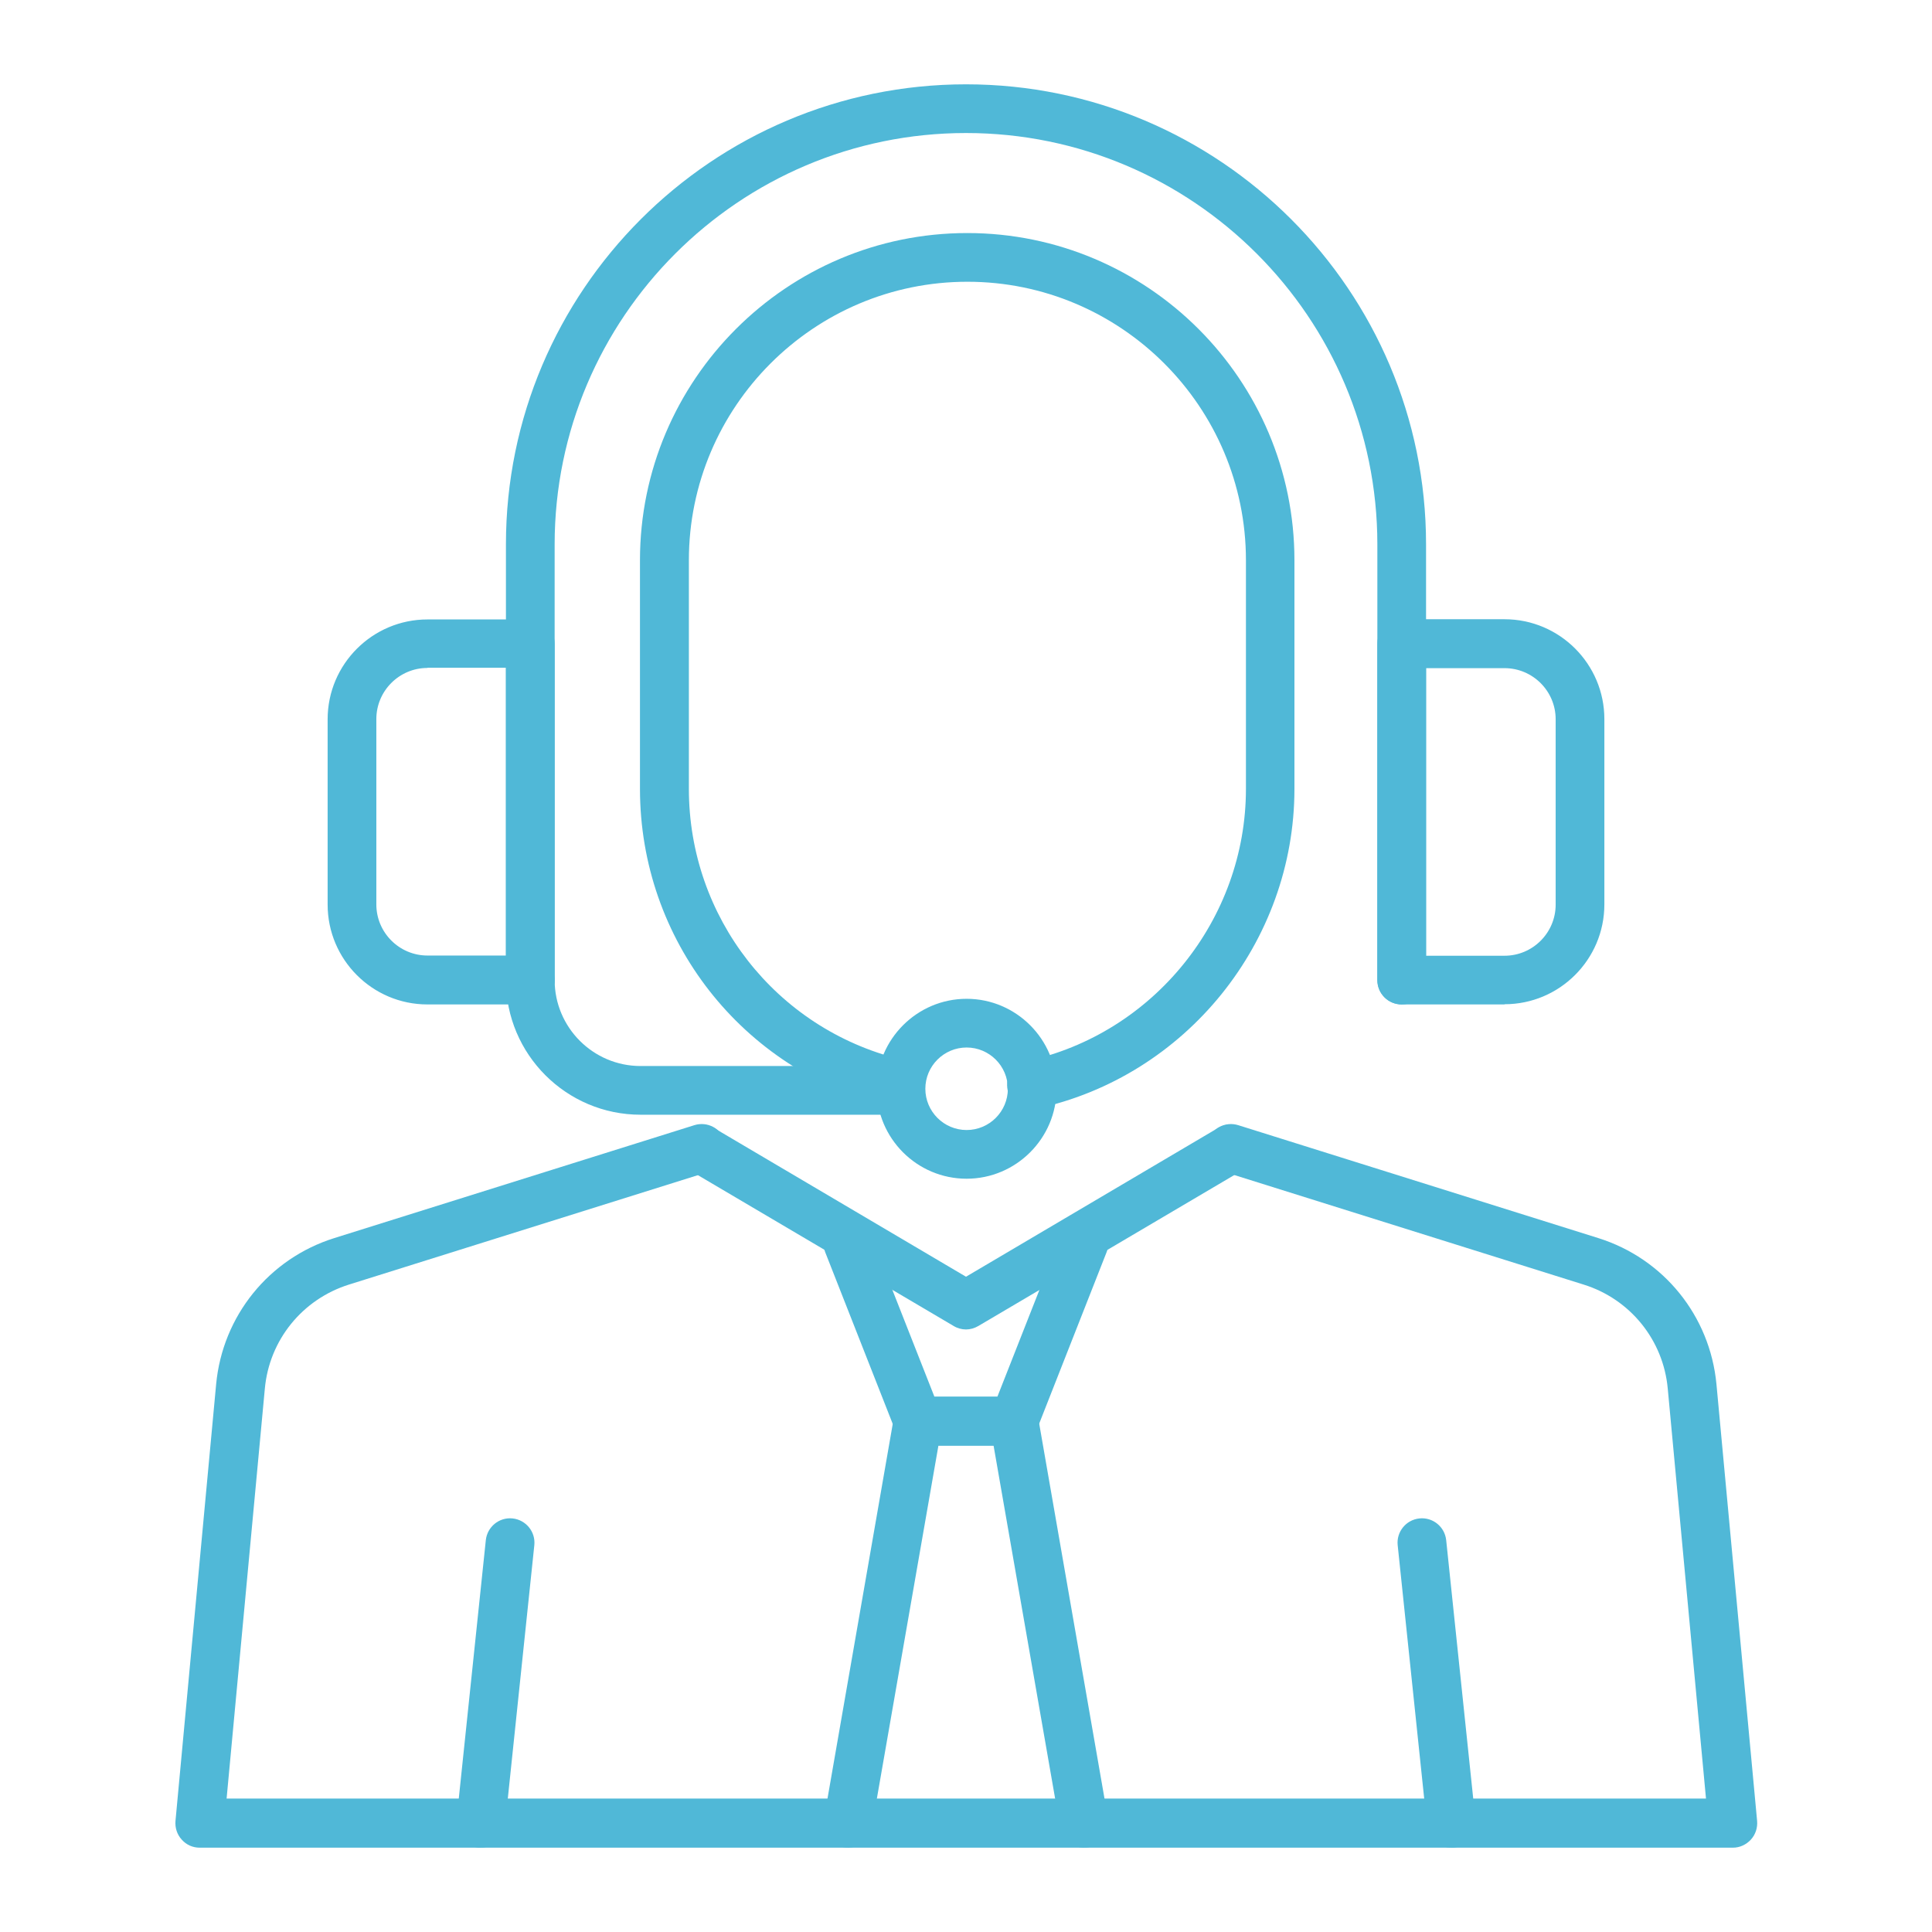
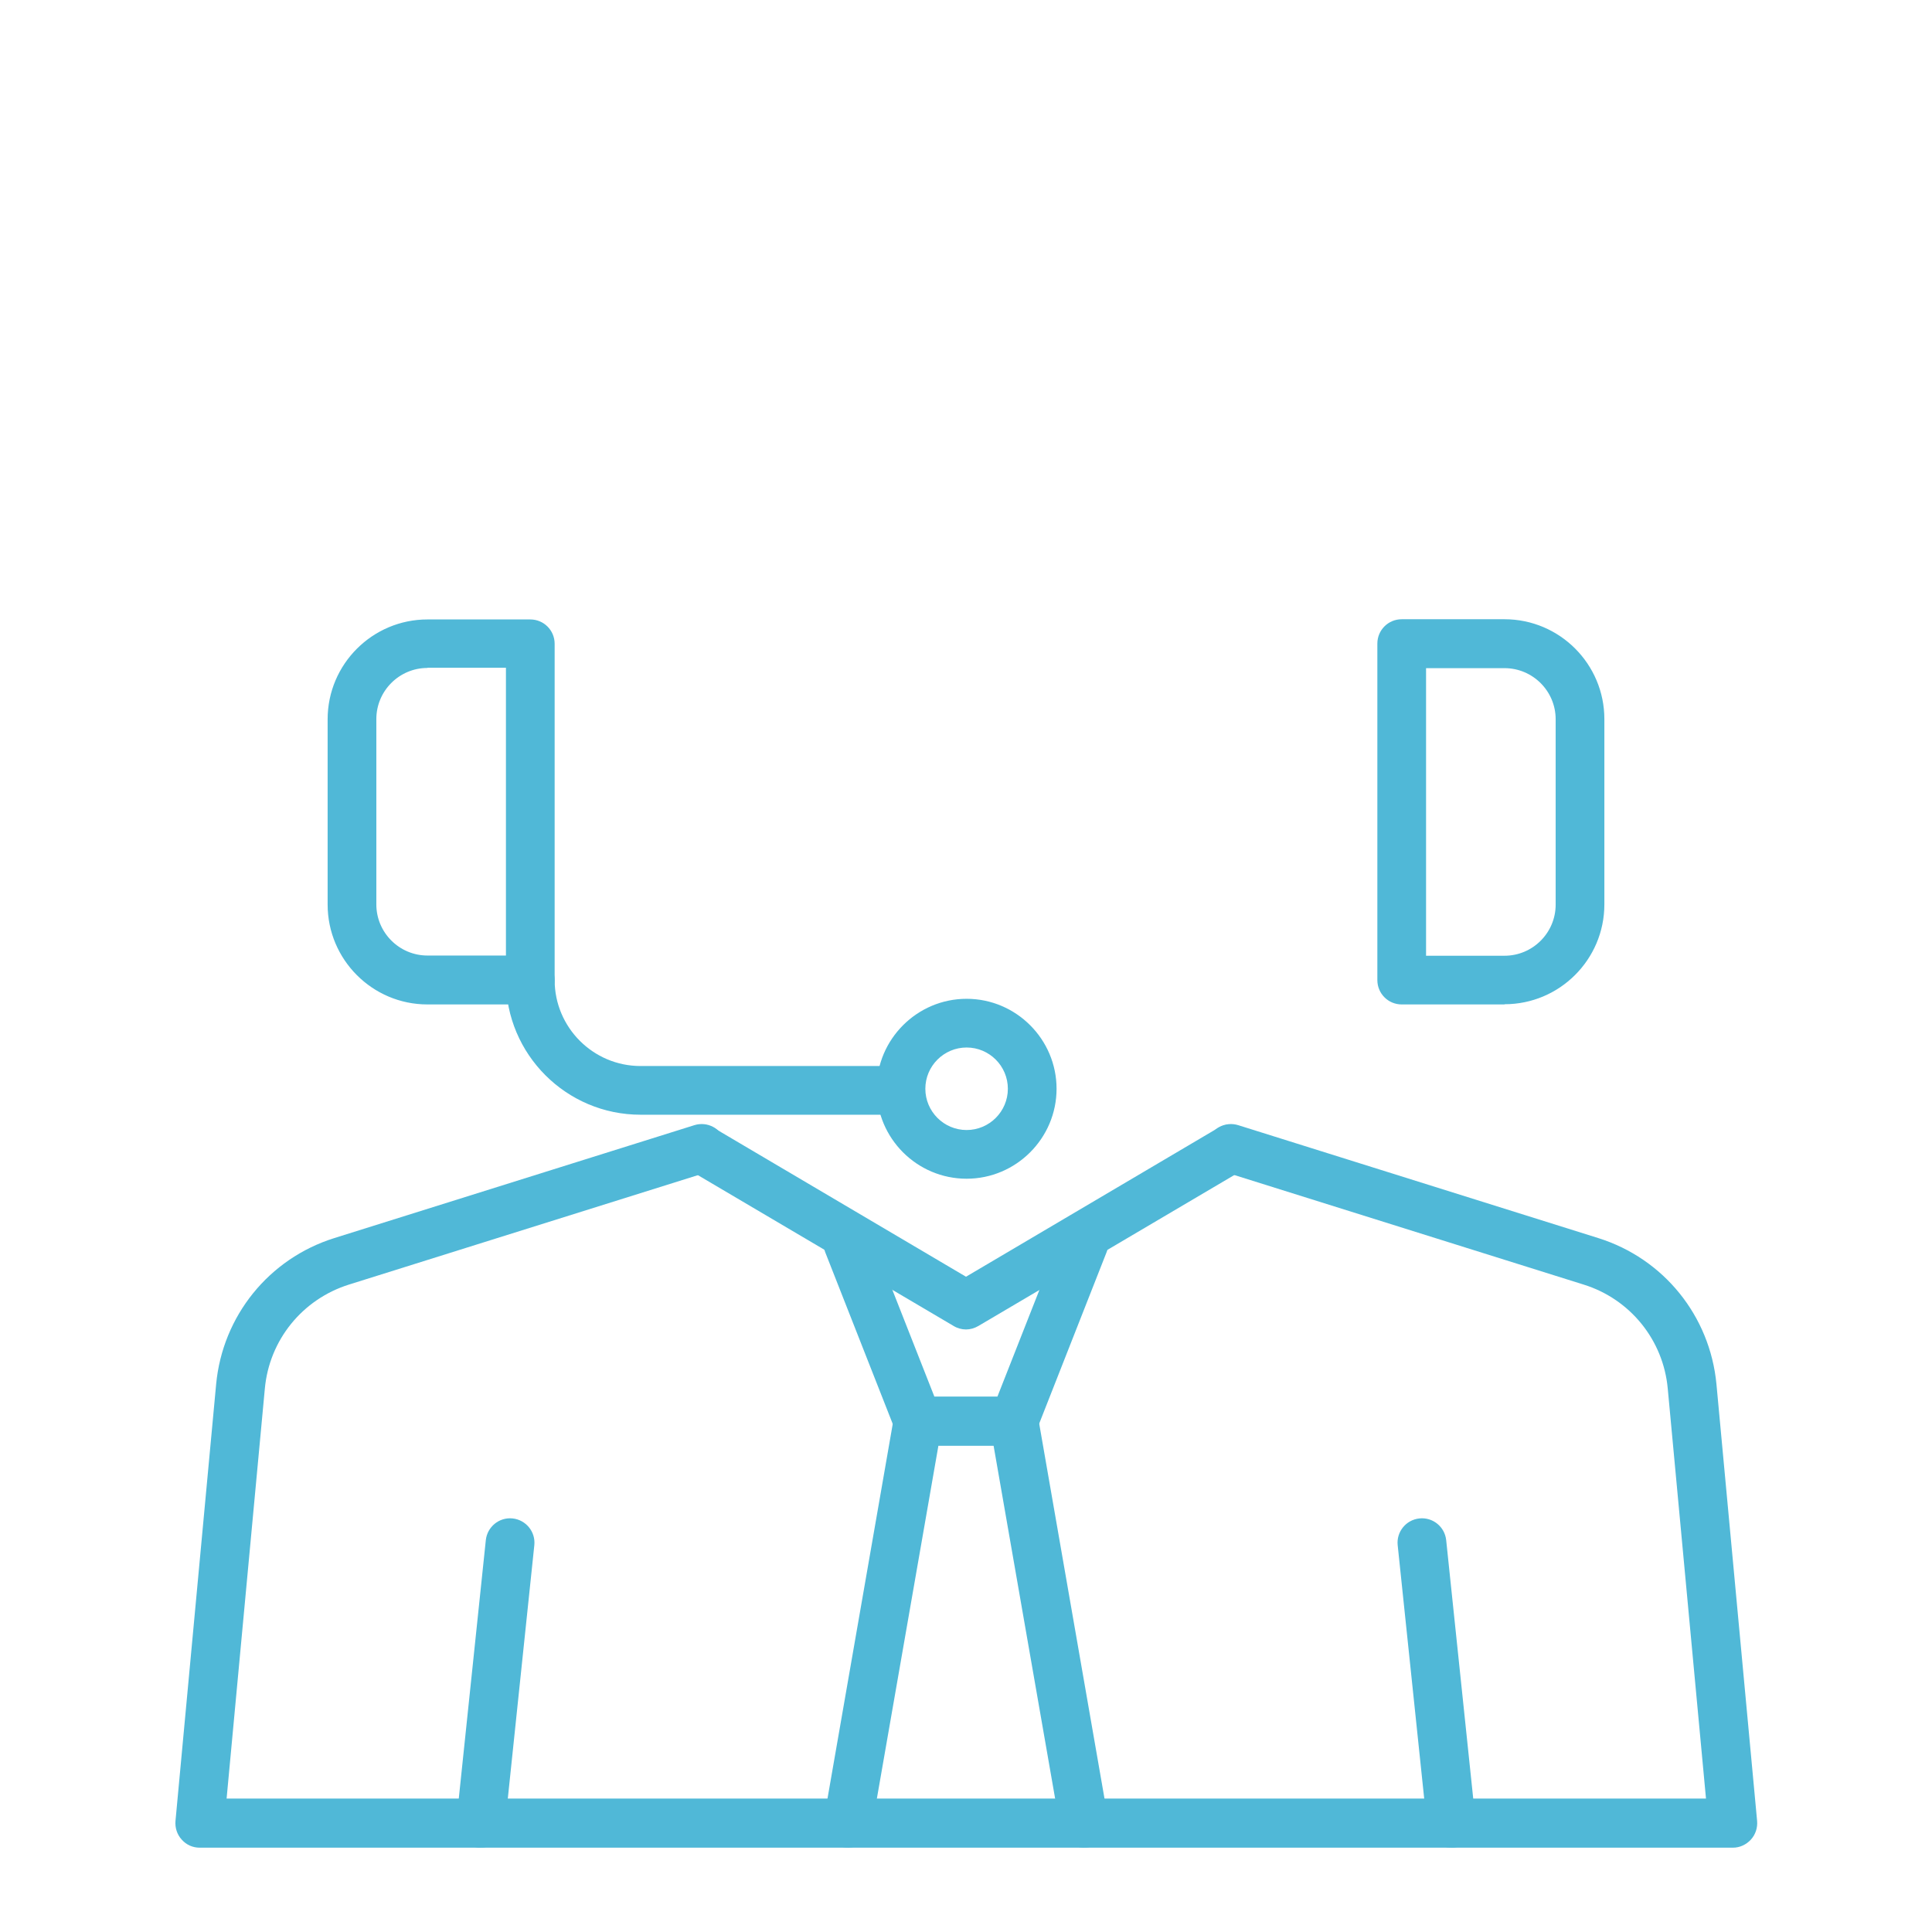
<svg xmlns="http://www.w3.org/2000/svg" id="_レイヤー_1" data-name="レイヤー 1" viewBox="0 0 96 96">
  <defs>
    <style>
      .cls-1 {
        fill: #50b8d7;
      }
    </style>
  </defs>
  <g>
    <path class="cls-1" d="m86.08,91.81H9.92c-.34,0-.66-.14-.89-.4-.23-.25-.34-.59-.31-.93l2.02-21.7c.32-3.39,2.62-6.24,5.87-7.26l17.89-5.61c.64-.2,1.32.15,1.52.79.2.64-.15,1.32-.79,1.52l-17.89,5.61c-2.32.73-3.96,2.76-4.18,5.17l-1.9,20.37h73.51l-1.9-20.37c-.22-2.42-1.87-4.45-4.18-5.17l-17.89-5.61c-.64-.2-.99-.88-.79-1.52.2-.64.88-.99,1.52-.79l17.89,5.61c3.25,1.02,5.55,3.87,5.87,7.26l2.02,21.7c.03.34-.08.68-.31.93-.23.25-.55.4-.89.4Z" />
    <path class="cls-1" d="m48,66.06c-.21,0-.43-.06-.61-.17l-13.14-7.75c-.58-.34-.77-1.08-.43-1.66.34-.58,1.08-.77,1.66-.43l12.52,7.39,12.52-7.39c.58-.34,1.32-.15,1.66.43.34.58.15,1.32-.43,1.66l-13.14,7.75c-.19.11-.4.17-.61.17Z" />
  </g>
  <g>
    <path class="cls-1" d="m50.39,71.83h-4.78c-.5,0-.94-.3-1.13-.77l-3.48-8.85c-.24-.62.06-1.32.68-1.57.62-.24,1.32.06,1.57.68l3.18,8.08h3.13l3.18-8.08c.24-.62.95-.93,1.57-.68.62.24.93.95.68,1.57l-3.48,8.85c-.18.46-.63.77-1.13.77Z" />
    <path class="cls-1" d="m53.87,91.81c-.58,0-1.09-.41-1.19-1l-3.31-18.98h-2.74l-3.31,18.98c-.11.66-.74,1.1-1.4.98-.66-.11-1.1-.74-.98-1.4l3.48-19.98c.1-.58.6-1,1.19-1h4.78c.59,0,1.09.42,1.19,1l3.48,19.98c.11.66-.33,1.28-.98,1.4-.07.01-.14.02-.21.02Z" />
  </g>
  <g>
    <path class="cls-1" d="m23.89,91.81s-.08,0-.13,0c-.66-.07-1.15-.66-1.08-1.33l1.46-13.95c.07-.66.66-1.15,1.33-1.08.66.07,1.15.66,1.08,1.33l-1.46,13.95c-.07.62-.59,1.08-1.2,1.08Z" />
    <path class="cls-1" d="m72.11,91.81c-.61,0-1.14-.46-1.2-1.08l-1.46-13.95c-.07-.66.41-1.26,1.08-1.33.66-.07,1.26.41,1.33,1.08l1.46,13.95c.07.66-.41,1.26-1.08,1.33-.04,0-.08,0-.13,0Z" />
  </g>
  <g>
    <g>
-       <path class="cls-1" d="m69.65,49.91c-.67,0-1.21-.54-1.21-1.21v-21.65c0-11.27-9.17-20.44-20.44-20.44s-20.44,9.17-20.44,20.44v21.65c0,.67-.54,1.21-1.21,1.21s-1.21-.54-1.21-1.21v-21.65c0-12.6,10.25-22.86,22.86-22.86s22.86,10.26,22.86,22.86v21.65c0,.67-.54,1.21-1.21,1.21Z" />
      <path class="cls-1" d="m26.35,49.91h-5.11c-2.74,0-4.96-2.23-4.96-4.96v-9.21c0-2.74,2.23-4.96,4.96-4.96h5.11c.67,0,1.21.54,1.21,1.21v16.72c0,.67-.54,1.21-1.21,1.21Zm-5.11-16.72c-1.4,0-2.54,1.14-2.54,2.54v9.21c0,1.4,1.14,2.54,2.54,2.54h3.9v-14.3h-3.9Z" />
      <path class="cls-1" d="m74.76,49.91h-5.11c-.67,0-1.21-.54-1.21-1.21v-16.72c0-.67.54-1.21,1.21-1.21h5.11c2.74,0,4.96,2.23,4.96,4.96v9.21c0,2.74-2.23,4.96-4.96,4.96Zm-3.9-2.42h3.9c1.4,0,2.54-1.14,2.54-2.54v-9.21c0-1.4-1.14-2.54-2.54-2.54h-3.9v14.3Z" />
      <path class="cls-1" d="m48.03,58.57c-2.47,0-4.47-2.01-4.47-4.47s2.01-4.47,4.47-4.47,4.47,2.01,4.47,4.47-2.01,4.47-4.47,4.47Zm0-6.52c-1.13,0-2.05.92-2.05,2.05s.92,2.05,2.05,2.05,2.05-.92,2.05-2.05-.92-2.05-2.05-2.05Z" />
    </g>
-     <path class="cls-1" d="m51.25,55.12c-.56,0-1.06-.39-1.18-.95-.14-.65.27-1.3.93-1.44,6.32-1.36,10.91-7.05,10.91-13.53v-11.36c0-7.63-6.21-13.84-13.84-13.84s-13.84,6.21-13.84,13.84v11.36c0,6.37,4.31,11.9,10.49,13.43.65.16,1.04.82.88,1.47-.16.65-.82,1.04-1.47.88-7.26-1.8-12.33-8.29-12.33-15.78v-11.36c0-8.96,7.29-16.26,16.26-16.26s16.26,7.29,16.26,16.26v11.36c0,7.61-5.39,14.29-12.82,15.89-.09.02-.17.03-.26.03Z" />
  </g>
  <path class="cls-1" d="m44.65,55.39h-12.82c-3.69,0-6.69-3-6.69-6.69,0-.67.54-1.21,1.21-1.21s1.21.54,1.21,1.21c0,2.35,1.91,4.27,4.27,4.27h12.82c.67,0,1.21.54,1.21,1.21s-.54,1.21-1.21,1.21Z" />
</svg>